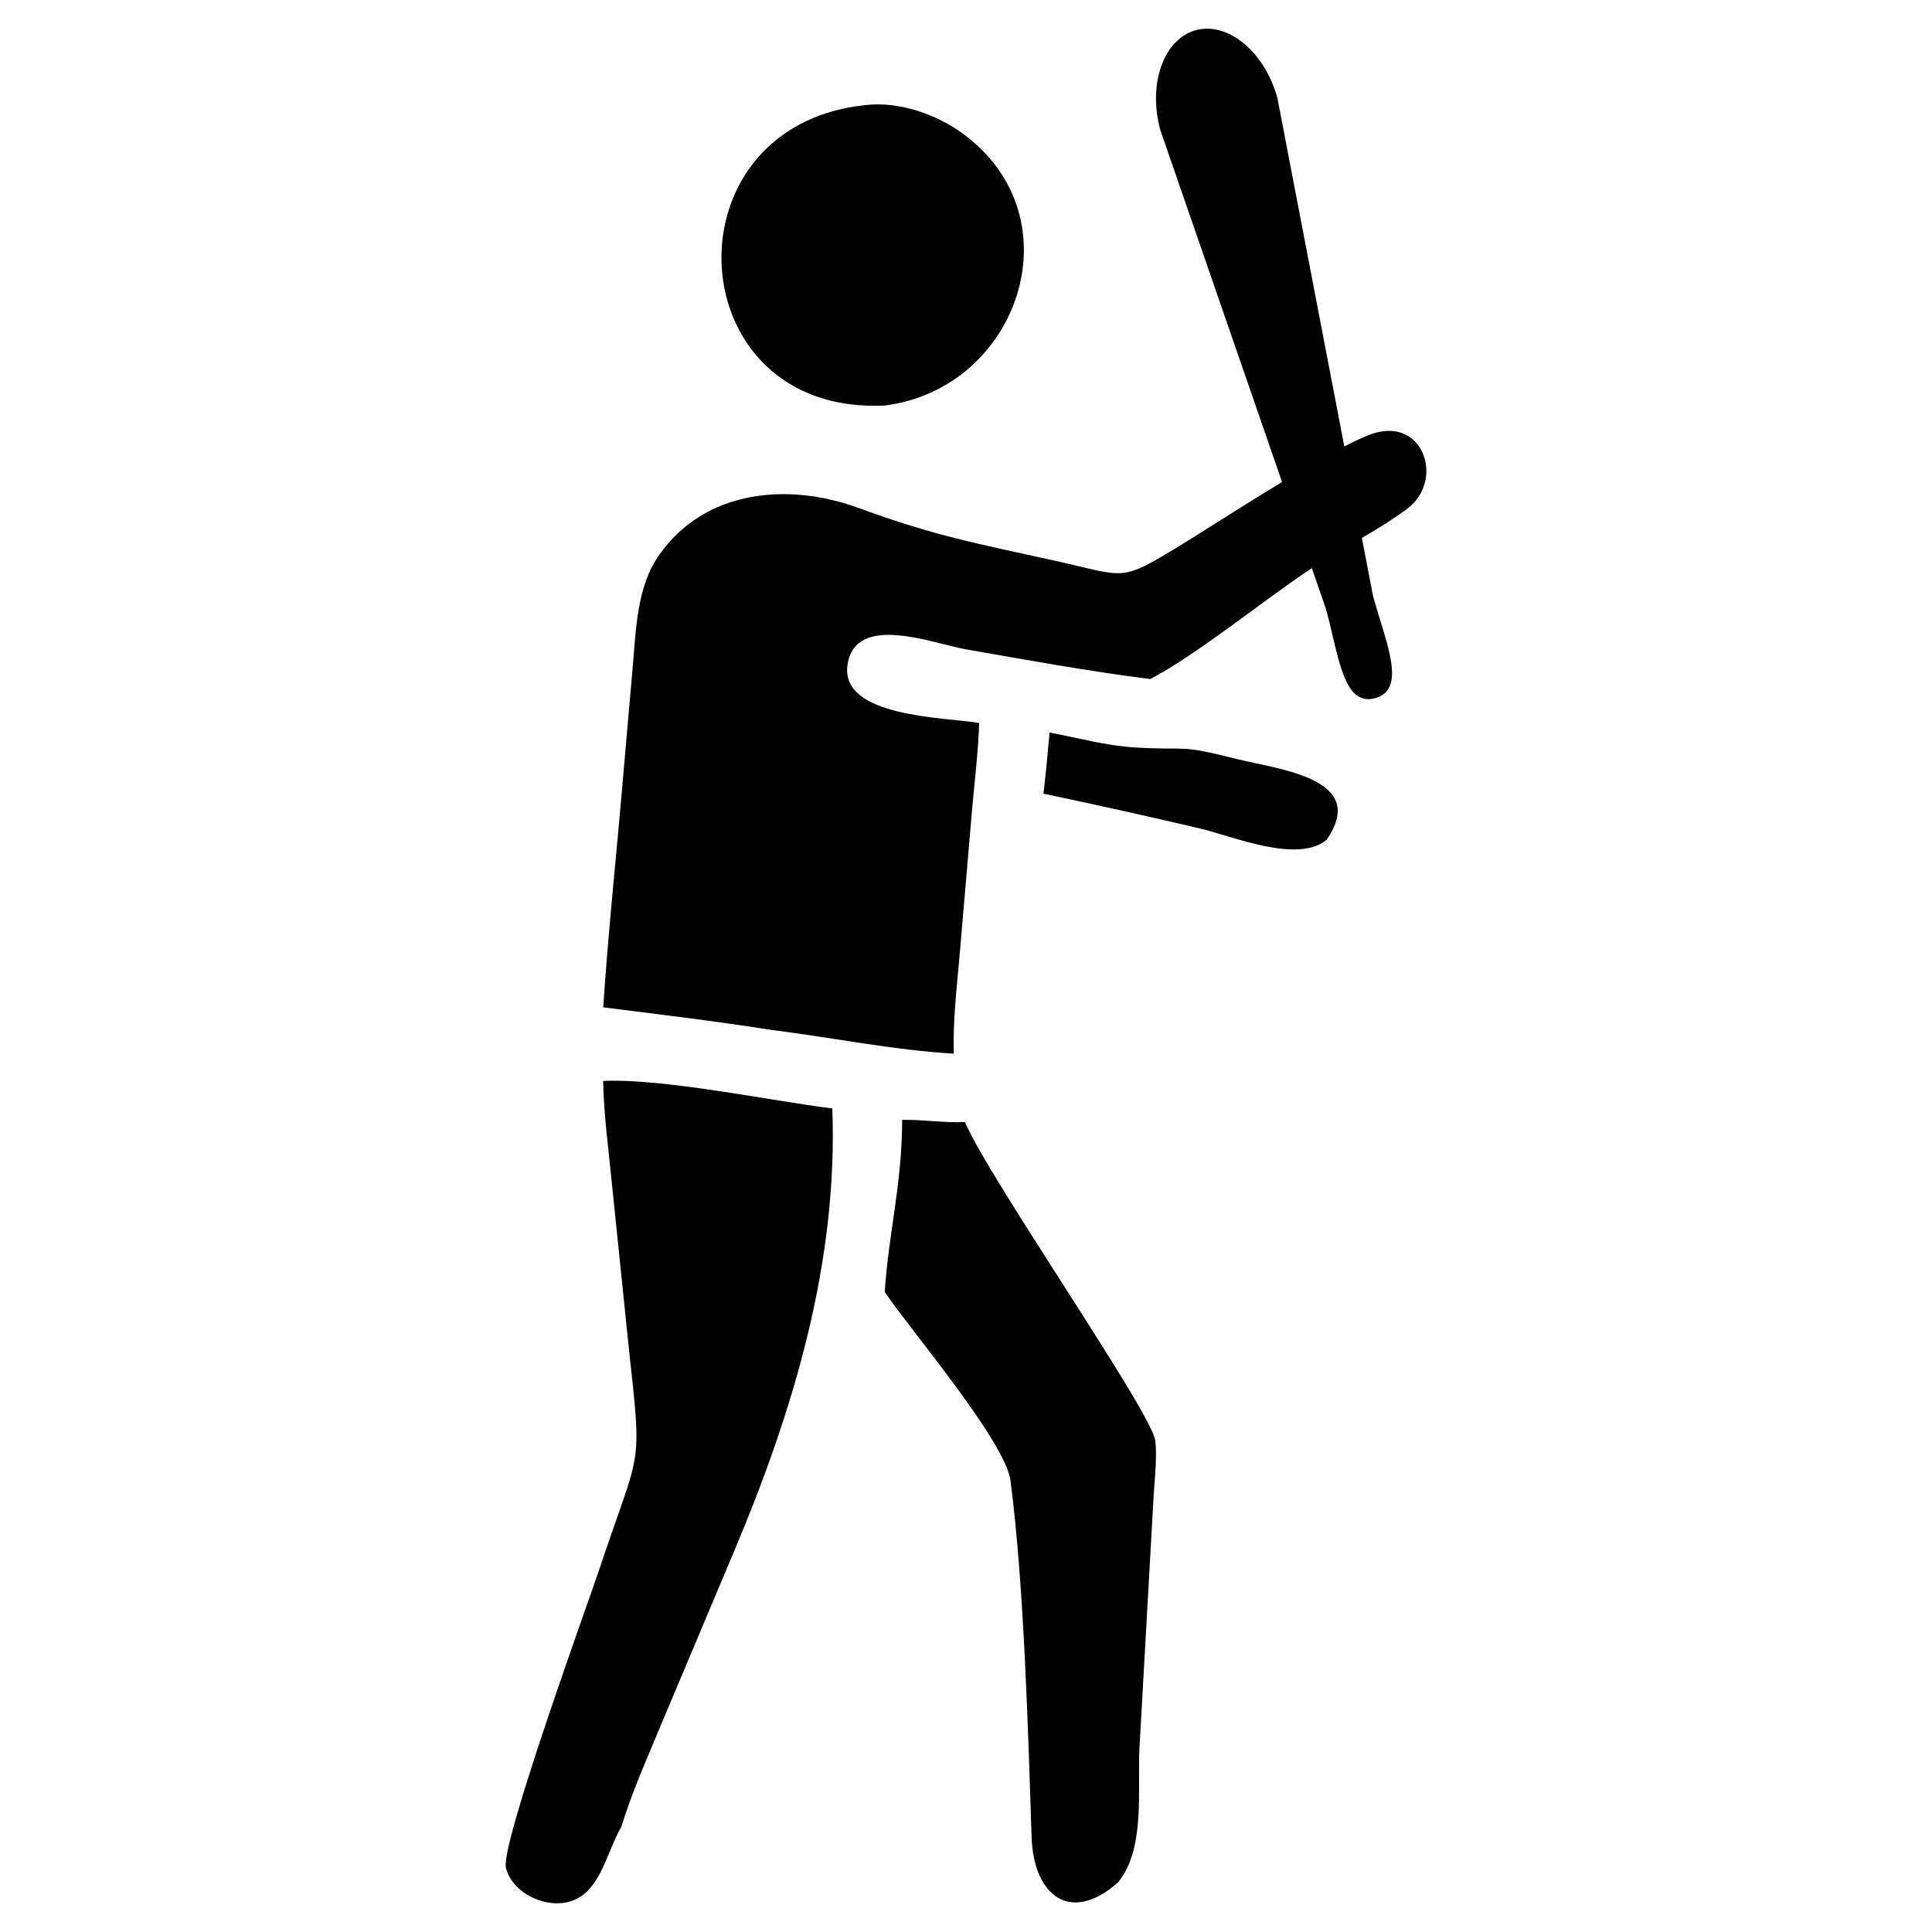
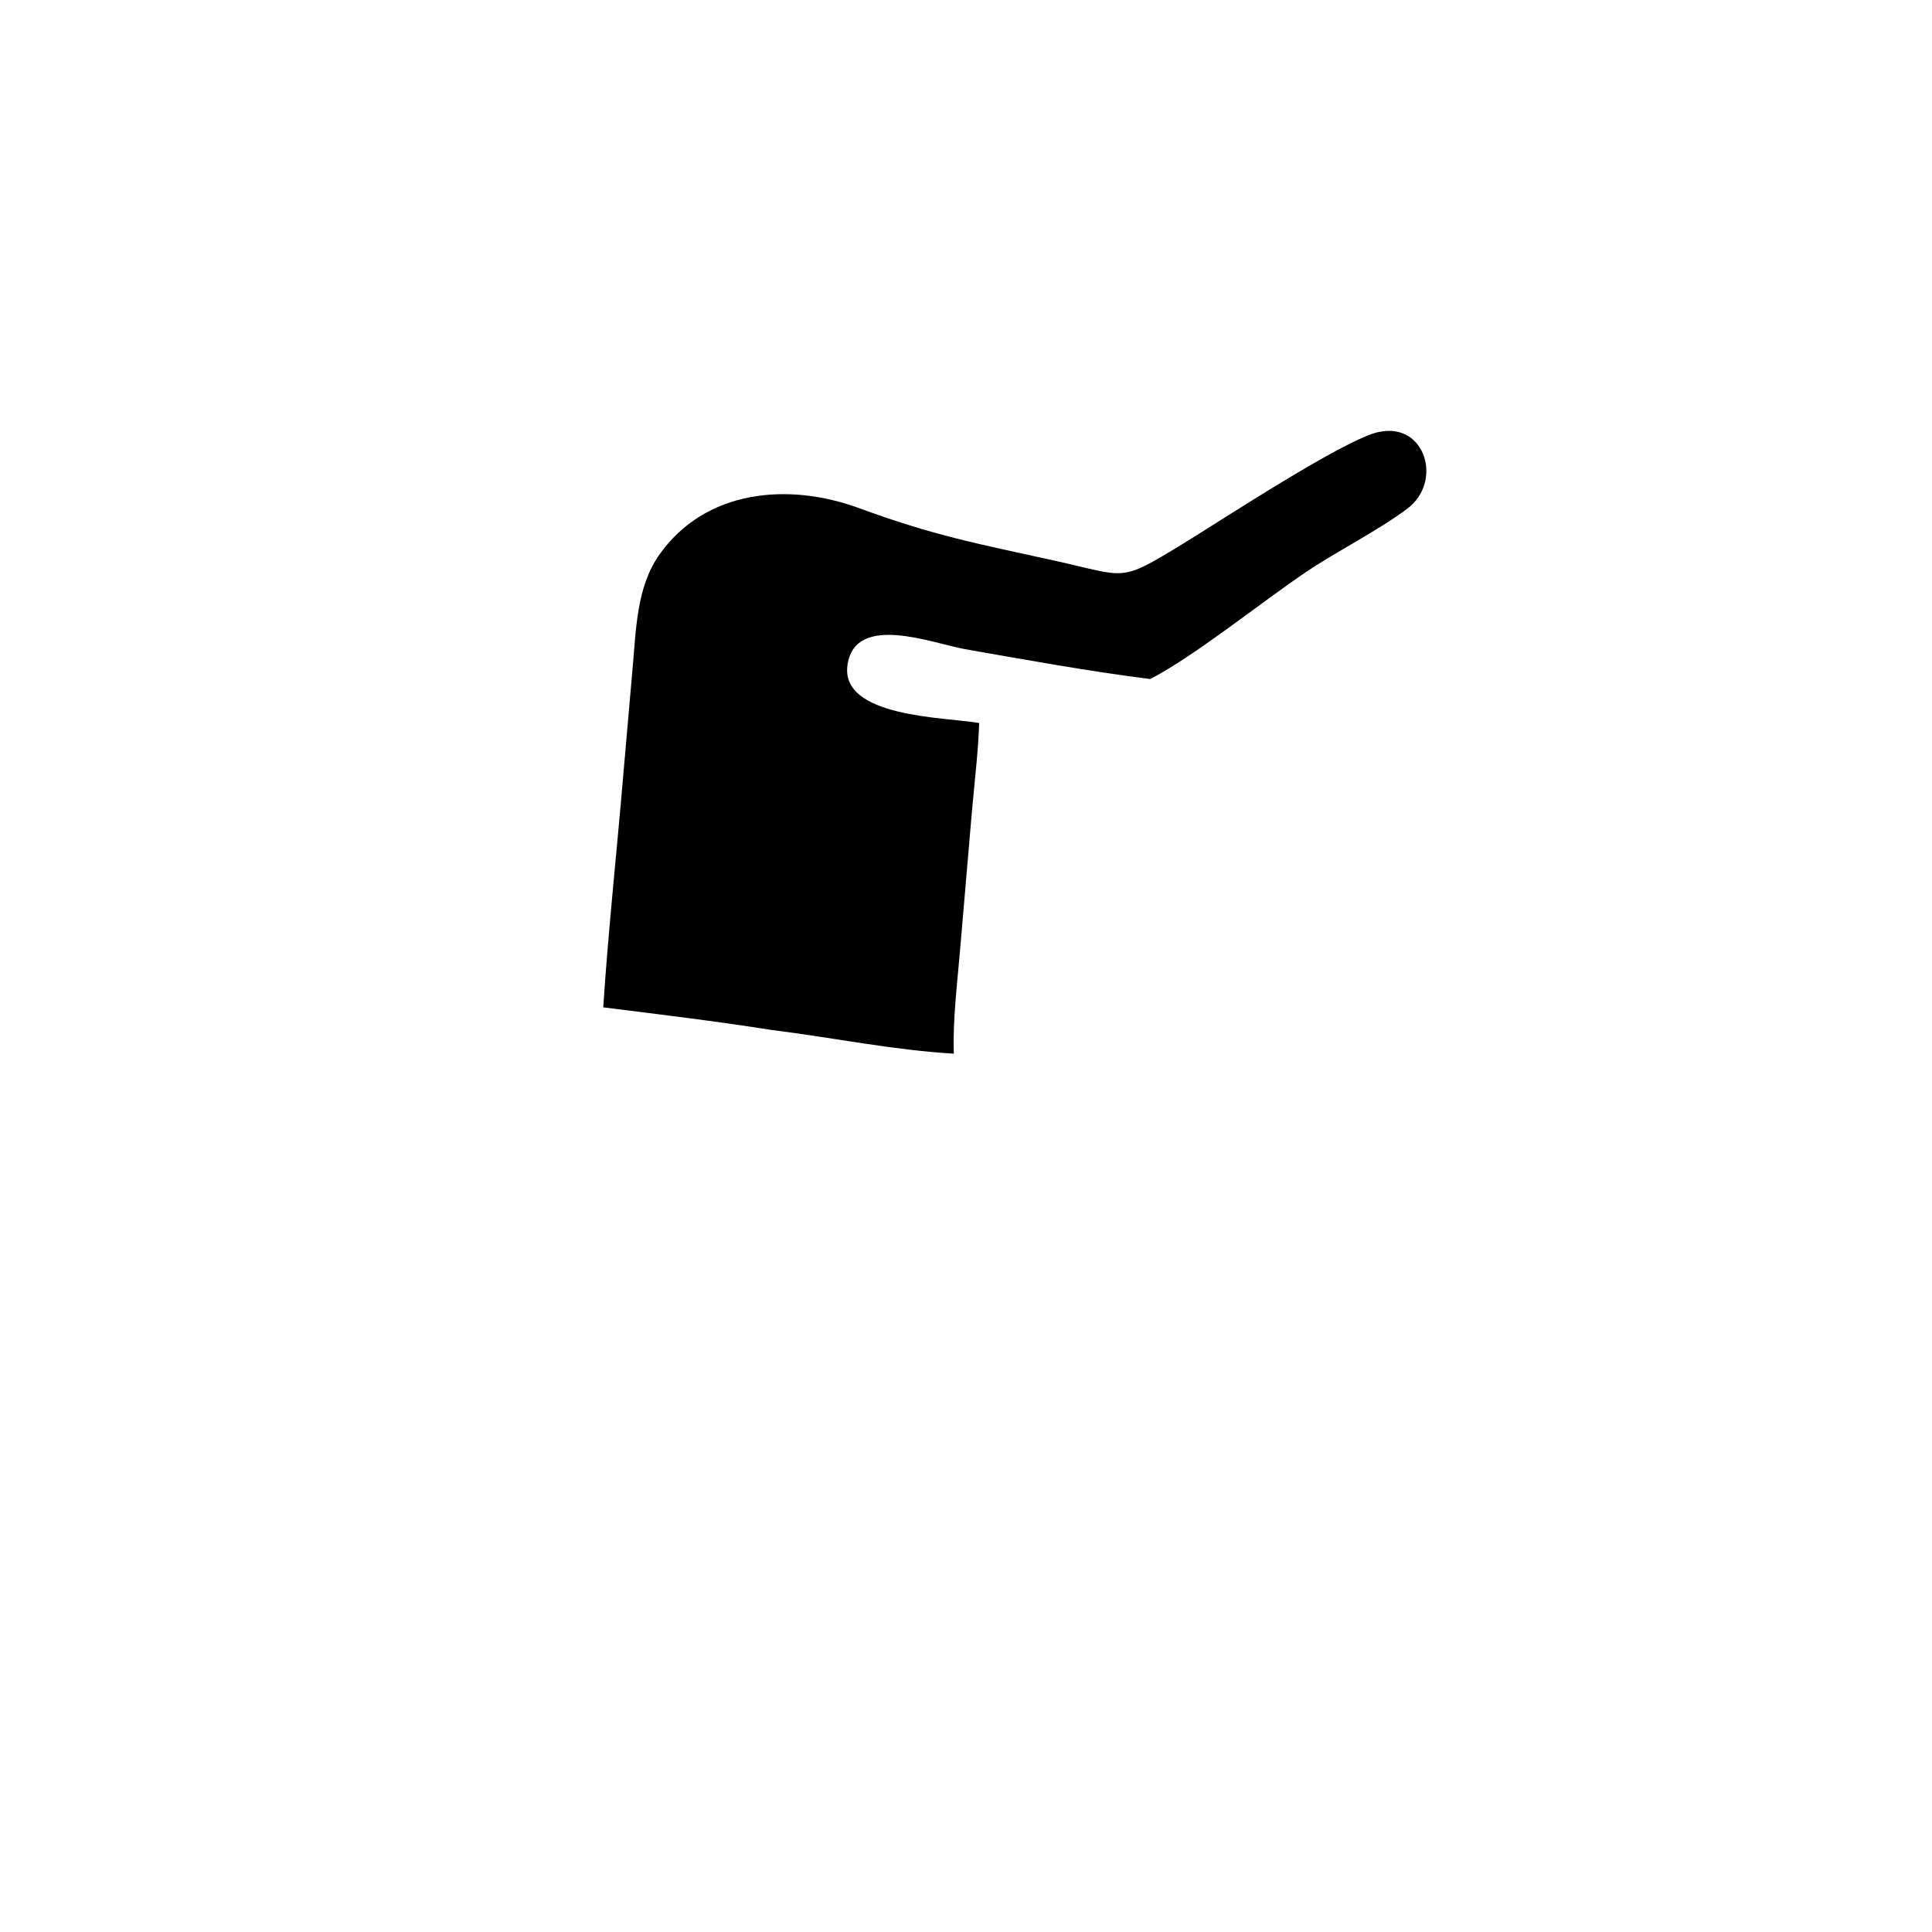
<svg xmlns="http://www.w3.org/2000/svg" id="Layer_1" data-name="Layer 1" version="1.1" viewBox="0 0 300 300">
  <g>
    <path d="M214.21,67.06c7.12-1.46,9.86,7.71,4.35,11.9-4.37,3.31-10.88,6.58-15.69,9.82-6.93,4.66-17.41,13.13-24.26,16.66-9.57-1.2-19.27-2.98-28.77-4.64-4.98-.88-16.98-5.67-18.23,2.37-1.29,8.26,15.2,8.18,20.44,9.1-.16,4.53-.72,9.1-1.12,13.62l-1.89,22.07c-.44,5.19-1.1,10.43-.93,15.65-9.37-.54-18.91-2.51-28.24-3.67-8.69-1.37-17.46-2.42-26.2-3.52.79-12.07,2.11-24.13,3.12-36.18l1.43-16.36c.55-5.95.58-12.69,4.17-17.76,7.12-10.07,19.97-11.26,30.97-7.23,11.78,4.32,18.16,5.47,30.58,8.21,11.08,2.45,9.8,3.41,19.61-2.58,5.69-3.46,25.61-16.59,30.68-17.47Z" fill="#000" stroke-width="0" />
-     <path d="M192.28,117.91c6.25,1.57,20.33,2.96,13.71,12.5-4.5,3.73-14.62-.57-19.64-1.76-8.1-1.9-16.18-3.7-24.32-5.41.37-3.17.67-6.33.95-9.5,4.31.83,8.94,2.08,13.31,2.33,8.59.5,6.44-.57,16,1.85Z" fill="#000" stroke-width="0" />
-     <path d="M179.41,223.79c.26,2.7-.09,5.56-.26,8.27l-2.22,39.47c-.32,6.3.95,15.49-3.27,20.71-7.19,6.5-13.18,2.44-13.48-7.09-.53-16.37-1.17-39.1-3.27-55.24-.81-6.09-15.56-23.43-19.53-29.28.61-9.3,2.68-16.64,2.71-26.74,3.26-.06,6.46.49,9.75.34,3.68,8.74,29.15,45.24,29.57,49.56Z" fill="#000" stroke-width="0" />
-     <path d="M149.62,20.83c17.7,13.11,8.45,39.52-12.23,42.14-32.1,1.58-34.42-43.42-3.01-46.65,5.2-.63,11.1,1.44,15.25,4.51Z" fill="#000" stroke-width="0" />
-     <path d="M129.24,172.13c.91,23.98-6.09,47.04-15.27,68.8l-11.35,26.95c-2.17,5.22-4.5,10.43-6.16,15.84-2.51,4.22-3.37,11.42-9.49,11.81-3.38.23-7.57-1.99-8.41-5.52-.86-3.65,12.77-41.15,14.52-46.39,6.42-19.22,6.67-15.02,4.56-34.3l-2.65-25.77c-.51-5.21-1.24-10.47-1.33-15.7,9.25-.43,25.93,3.06,35.58,4.27Z" fill="#000" stroke-width="0" />
  </g>
-   <path d="M213.21,92.57l-14.86-77.36c-1.97-7.16-7.67-11.89-12.67-10.52h0c-5,1.38-7.47,8.36-5.5,15.52l25.72,74.37c1.97,7.16,2.64,15.2,7.64,13.83h0c5-1.38,1.64-8.68-.33-15.84Z" fill="#000" stroke-width="0" />
</svg>